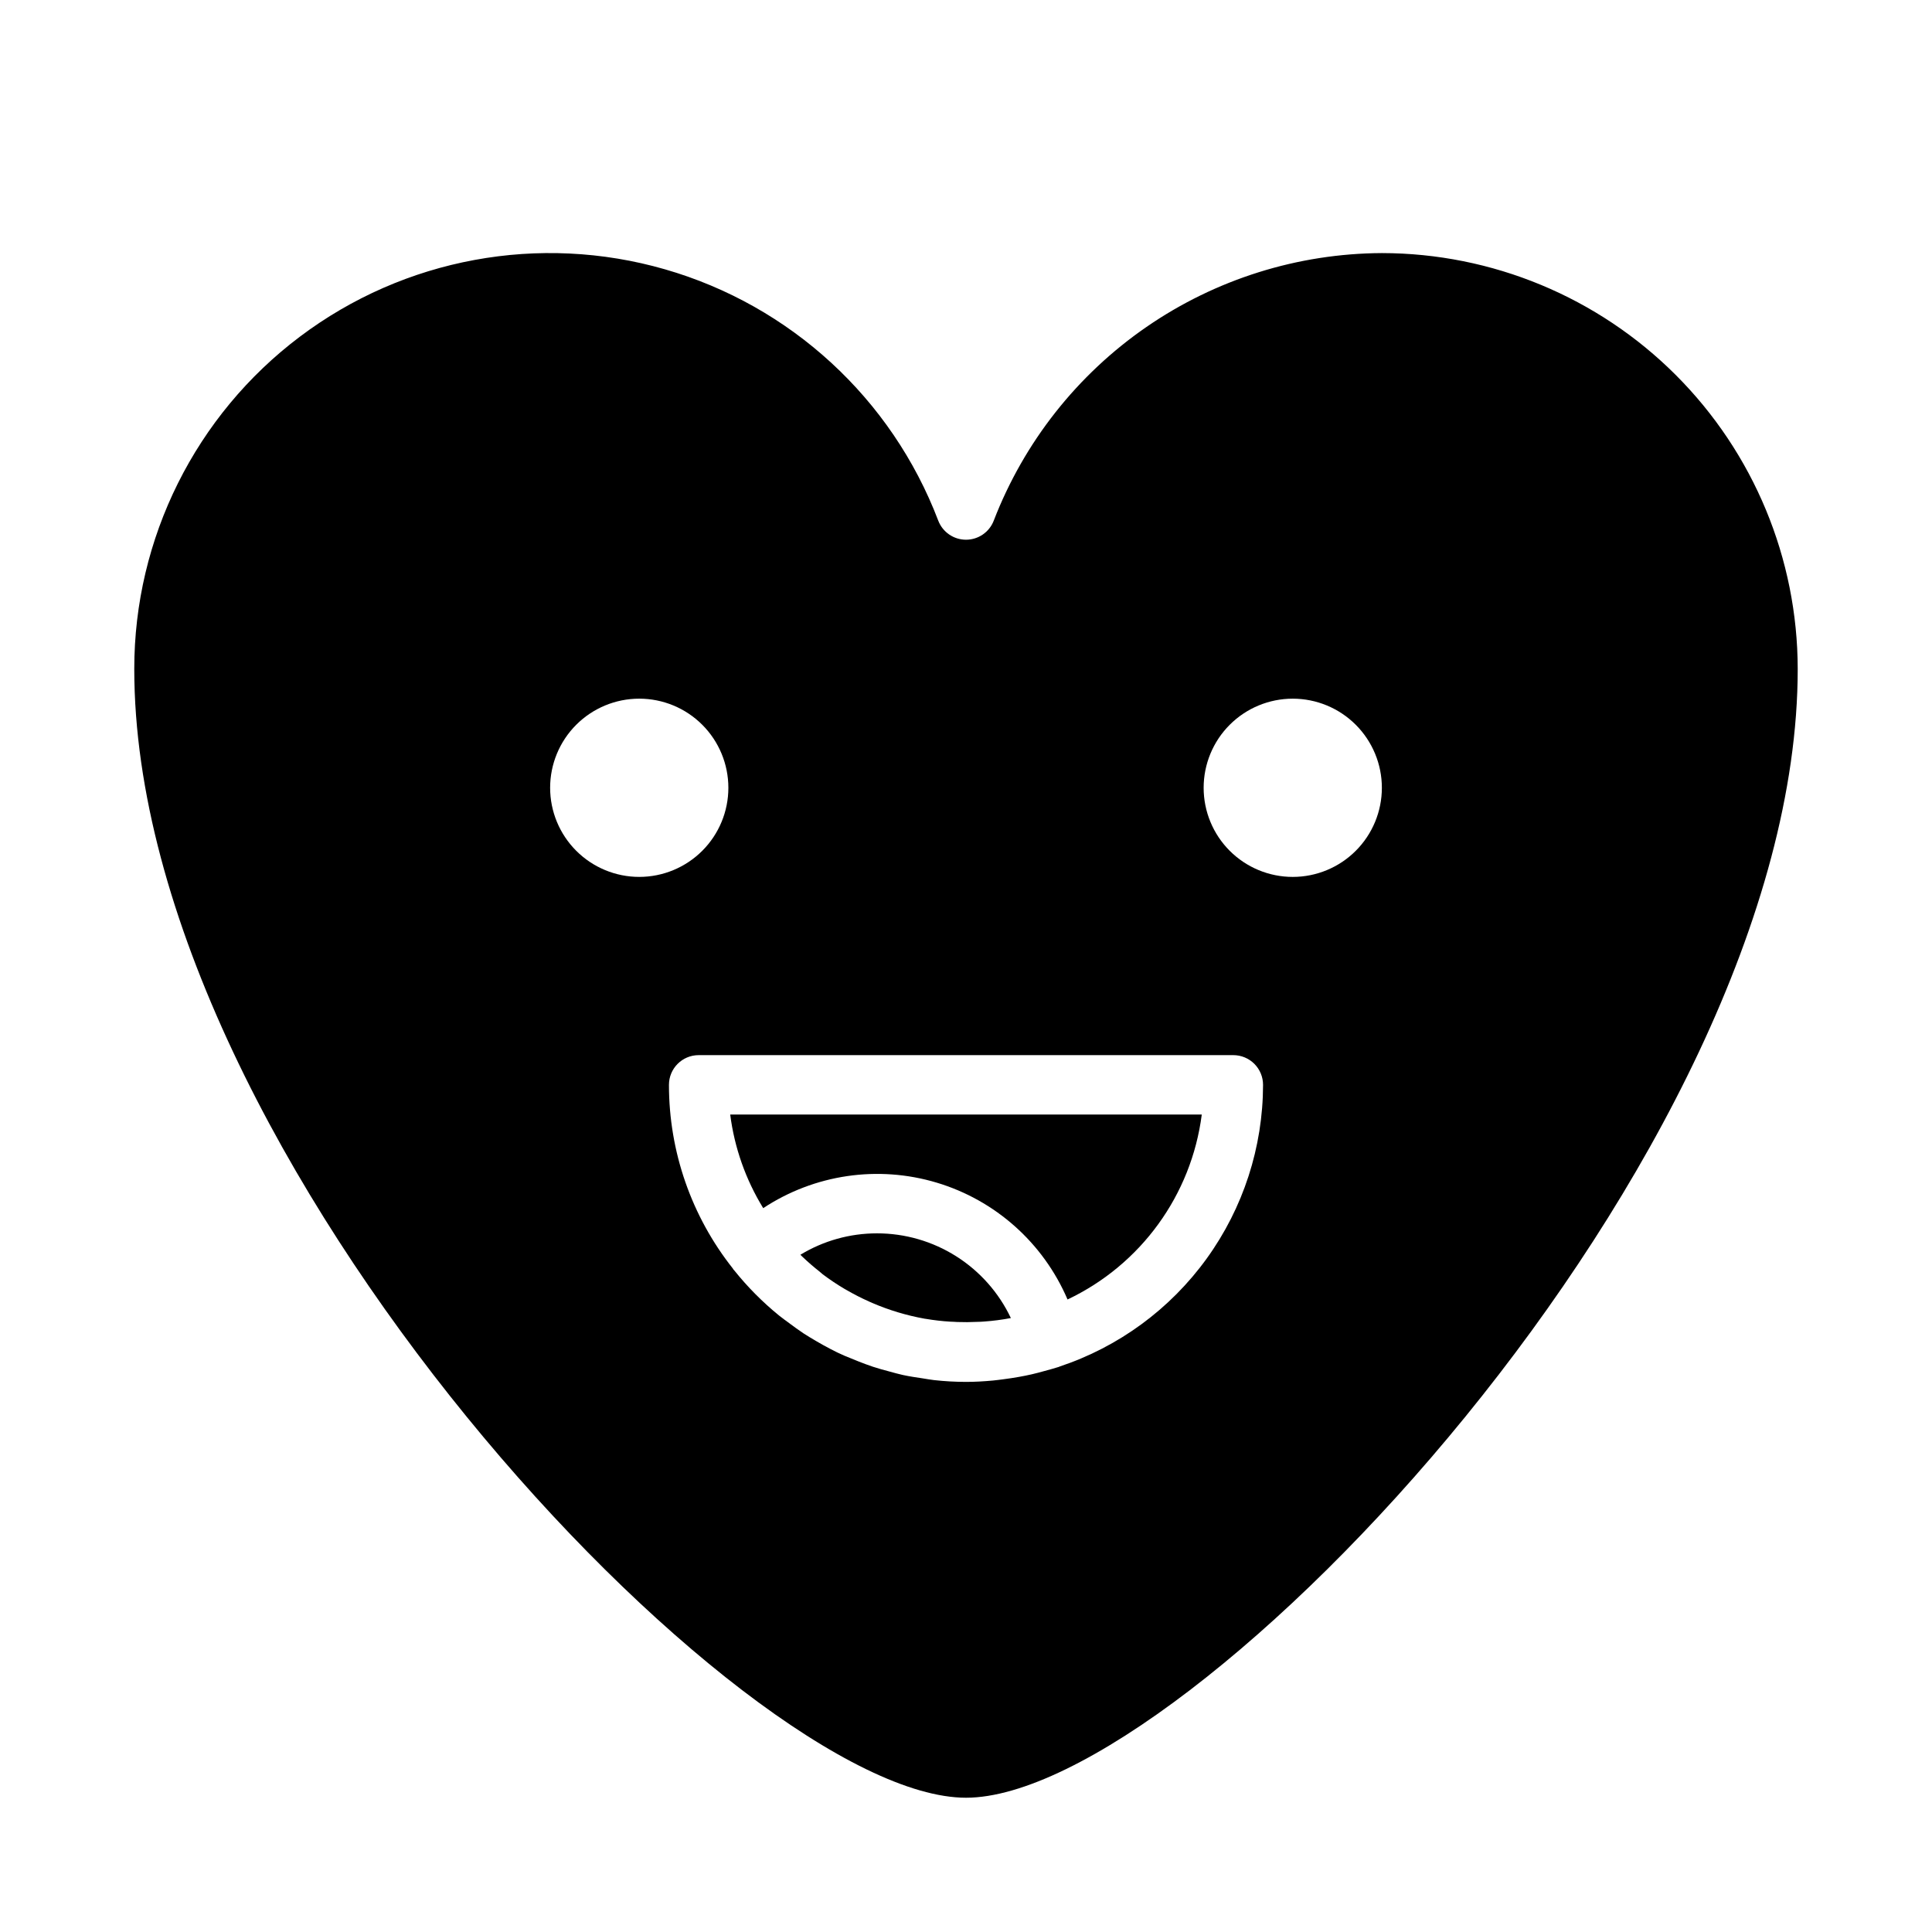
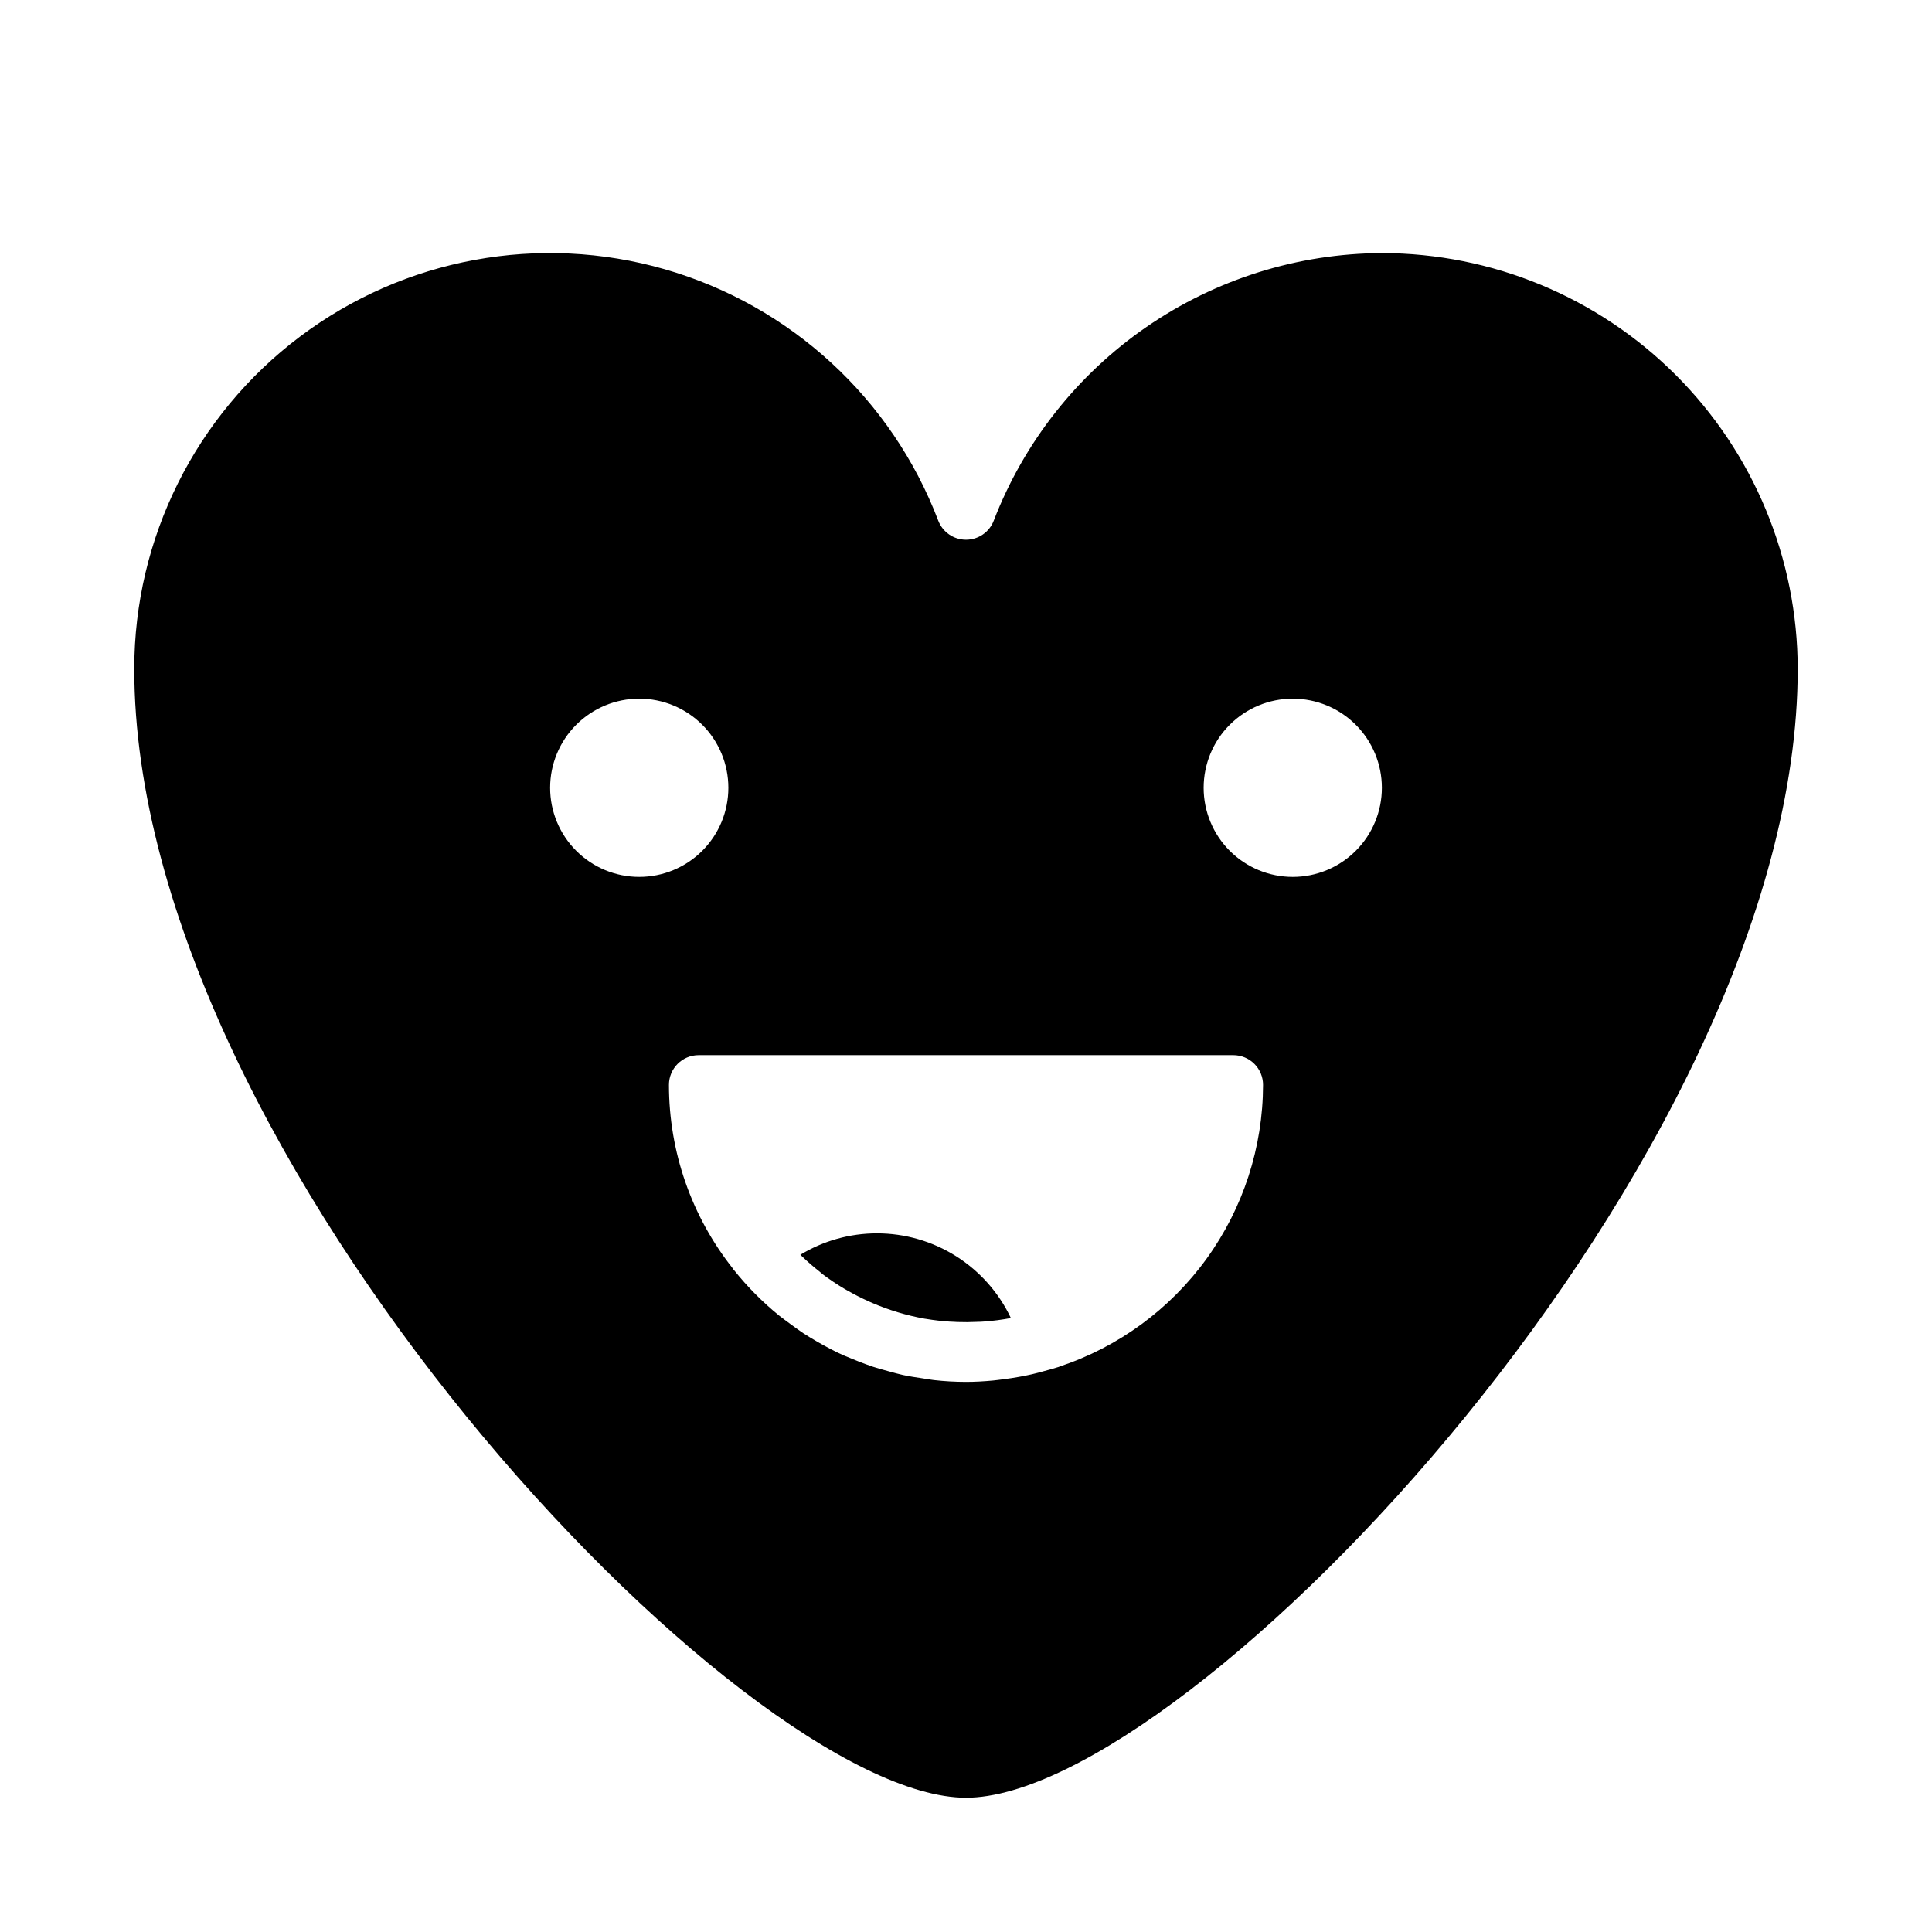
<svg xmlns="http://www.w3.org/2000/svg" fill="#000000" width="800px" height="800px" version="1.1" viewBox="144 144 512 512">
  <g>
-     <path d="m346.26 464.17c13.57-8.953 30.41-11.43 45.984-6.754 15.57 4.672 28.266 16.012 34.664 30.961 19.434-9.211 32.84-27.688 35.574-49.02h-124.97c1.121 8.797 4.106 17.254 8.746 24.812z" />
    <path d="m376.38 470.85c-7.148 0-14.16 1.961-20.27 5.676l0.582 0.566c1.441 1.371 2.945 2.676 4.504 3.898 0.285 0.219 0.543 0.465 0.789 0.676h-0.004c1.883 1.422 3.848 2.734 5.879 3.934 0.195 0.117 0.41 0.219 0.605 0.34h0.004c1.875 1.082 3.805 2.07 5.785 2.953l0.914 0.41v-0.004c4.445 1.914 9.098 3.312 13.859 4.168l0.387 0.055c2.106 0.352 4.231 0.598 6.359 0.73 0.629 0 1.273 0.07 1.922 0.094 1.762 0.062 3.527 0.051 5.297-0.039 0.605 0 1.211-0.039 1.812-0.086 2.379-0.168 4.742-0.477 7.086-0.922-3.184-6.723-8.211-12.402-14.5-16.379-6.285-3.973-13.574-6.078-21.012-6.07z" />
    <path d="m510.21 211.07c-22.285 0.102-44.023 6.922-62.375 19.57-18.348 12.652-32.457 30.539-40.48 51.332-1.168 3.047-4.09 5.059-7.352 5.059-3.266 0-6.188-2.012-7.356-5.059-12.332-32.348-39.152-57.012-72.418-66.598-33.266-9.586-69.102-2.977-96.754 17.848-27.656 20.824-43.91 53.438-43.891 88.055 0 129.55 161.38 299.14 220.42 299.14 59.039 0 220.41-169.59 220.41-299.14-0.031-29.219-11.652-57.23-32.312-77.895-20.66-20.66-48.676-32.281-77.895-32.312zm-220.42 141.7c0-6.262 2.488-12.27 6.918-16.699 4.43-4.43 10.438-6.918 16.699-6.918s12.27 2.488 16.699 6.918c4.43 4.43 6.918 10.438 6.918 16.699 0 6.266-2.488 12.27-6.918 16.699-4.43 4.43-10.438 6.918-16.699 6.918s-12.27-2.488-16.699-6.918c-4.43-4.43-6.918-10.434-6.918-16.699zm134.97 153.39c-0.043 0.031-0.09 0.055-0.137 0.078l-0.324 0.094c-1.156 0.379-2.363 0.676-3.512 1-1.148 0.324-2.234 0.613-3.371 0.875-1.133 0.262-2.219 0.473-3.344 0.676-1.387 0.25-2.769 0.457-4.164 0.637-0.914 0.117-1.82 0.242-2.738 0.332-2.363 0.219-4.777 0.363-7.172 0.363h0.004c-2.844-0.004-5.684-0.164-8.512-0.48-0.984-0.102-1.953-0.309-2.93-0.449-1.785-0.262-3.566-0.527-5.312-0.906-1.188-0.262-2.363-0.598-3.519-0.914-1.488-0.395-2.969-0.789-4.41-1.273-1.258-0.418-2.496-0.891-3.731-1.371-1.234-0.48-2.606-1.039-3.871-1.574-1.266-0.535-2.488-1.156-3.699-1.785s-2.441-1.316-3.637-2.016c-1.195-0.699-2.297-1.348-3.418-2.078-1.324-0.875-2.59-1.812-3.863-2.754-0.891-0.668-1.801-1.301-2.668-2.008-4.344-3.539-8.305-7.523-11.809-11.895-0.094-0.117-0.203-0.219-0.301-0.34-0.094-0.117-0.062-0.141-0.109-0.203-10.977-13.848-16.941-31.004-16.934-48.672 0-4.348 3.523-7.875 7.871-7.875h141.7c2.086 0 4.09 0.832 5.566 2.309 1.477 1.477 2.305 3.477 2.305 5.566-0.027 16.531-5.254 32.637-14.938 46.035-9.684 13.402-23.336 23.418-39.023 28.629zm61.832-129.77c-6.262 0-12.27-2.488-16.699-6.918-4.43-4.43-6.914-10.434-6.914-16.699 0-6.262 2.484-12.27 6.914-16.699 4.43-4.43 10.438-6.918 16.699-6.918 6.266 0 12.27 2.488 16.699 6.918 4.43 4.43 6.918 10.438 6.918 16.699 0 6.266-2.488 12.27-6.918 16.699-4.43 4.43-10.434 6.918-16.699 6.918z" />
  </g>
</svg>